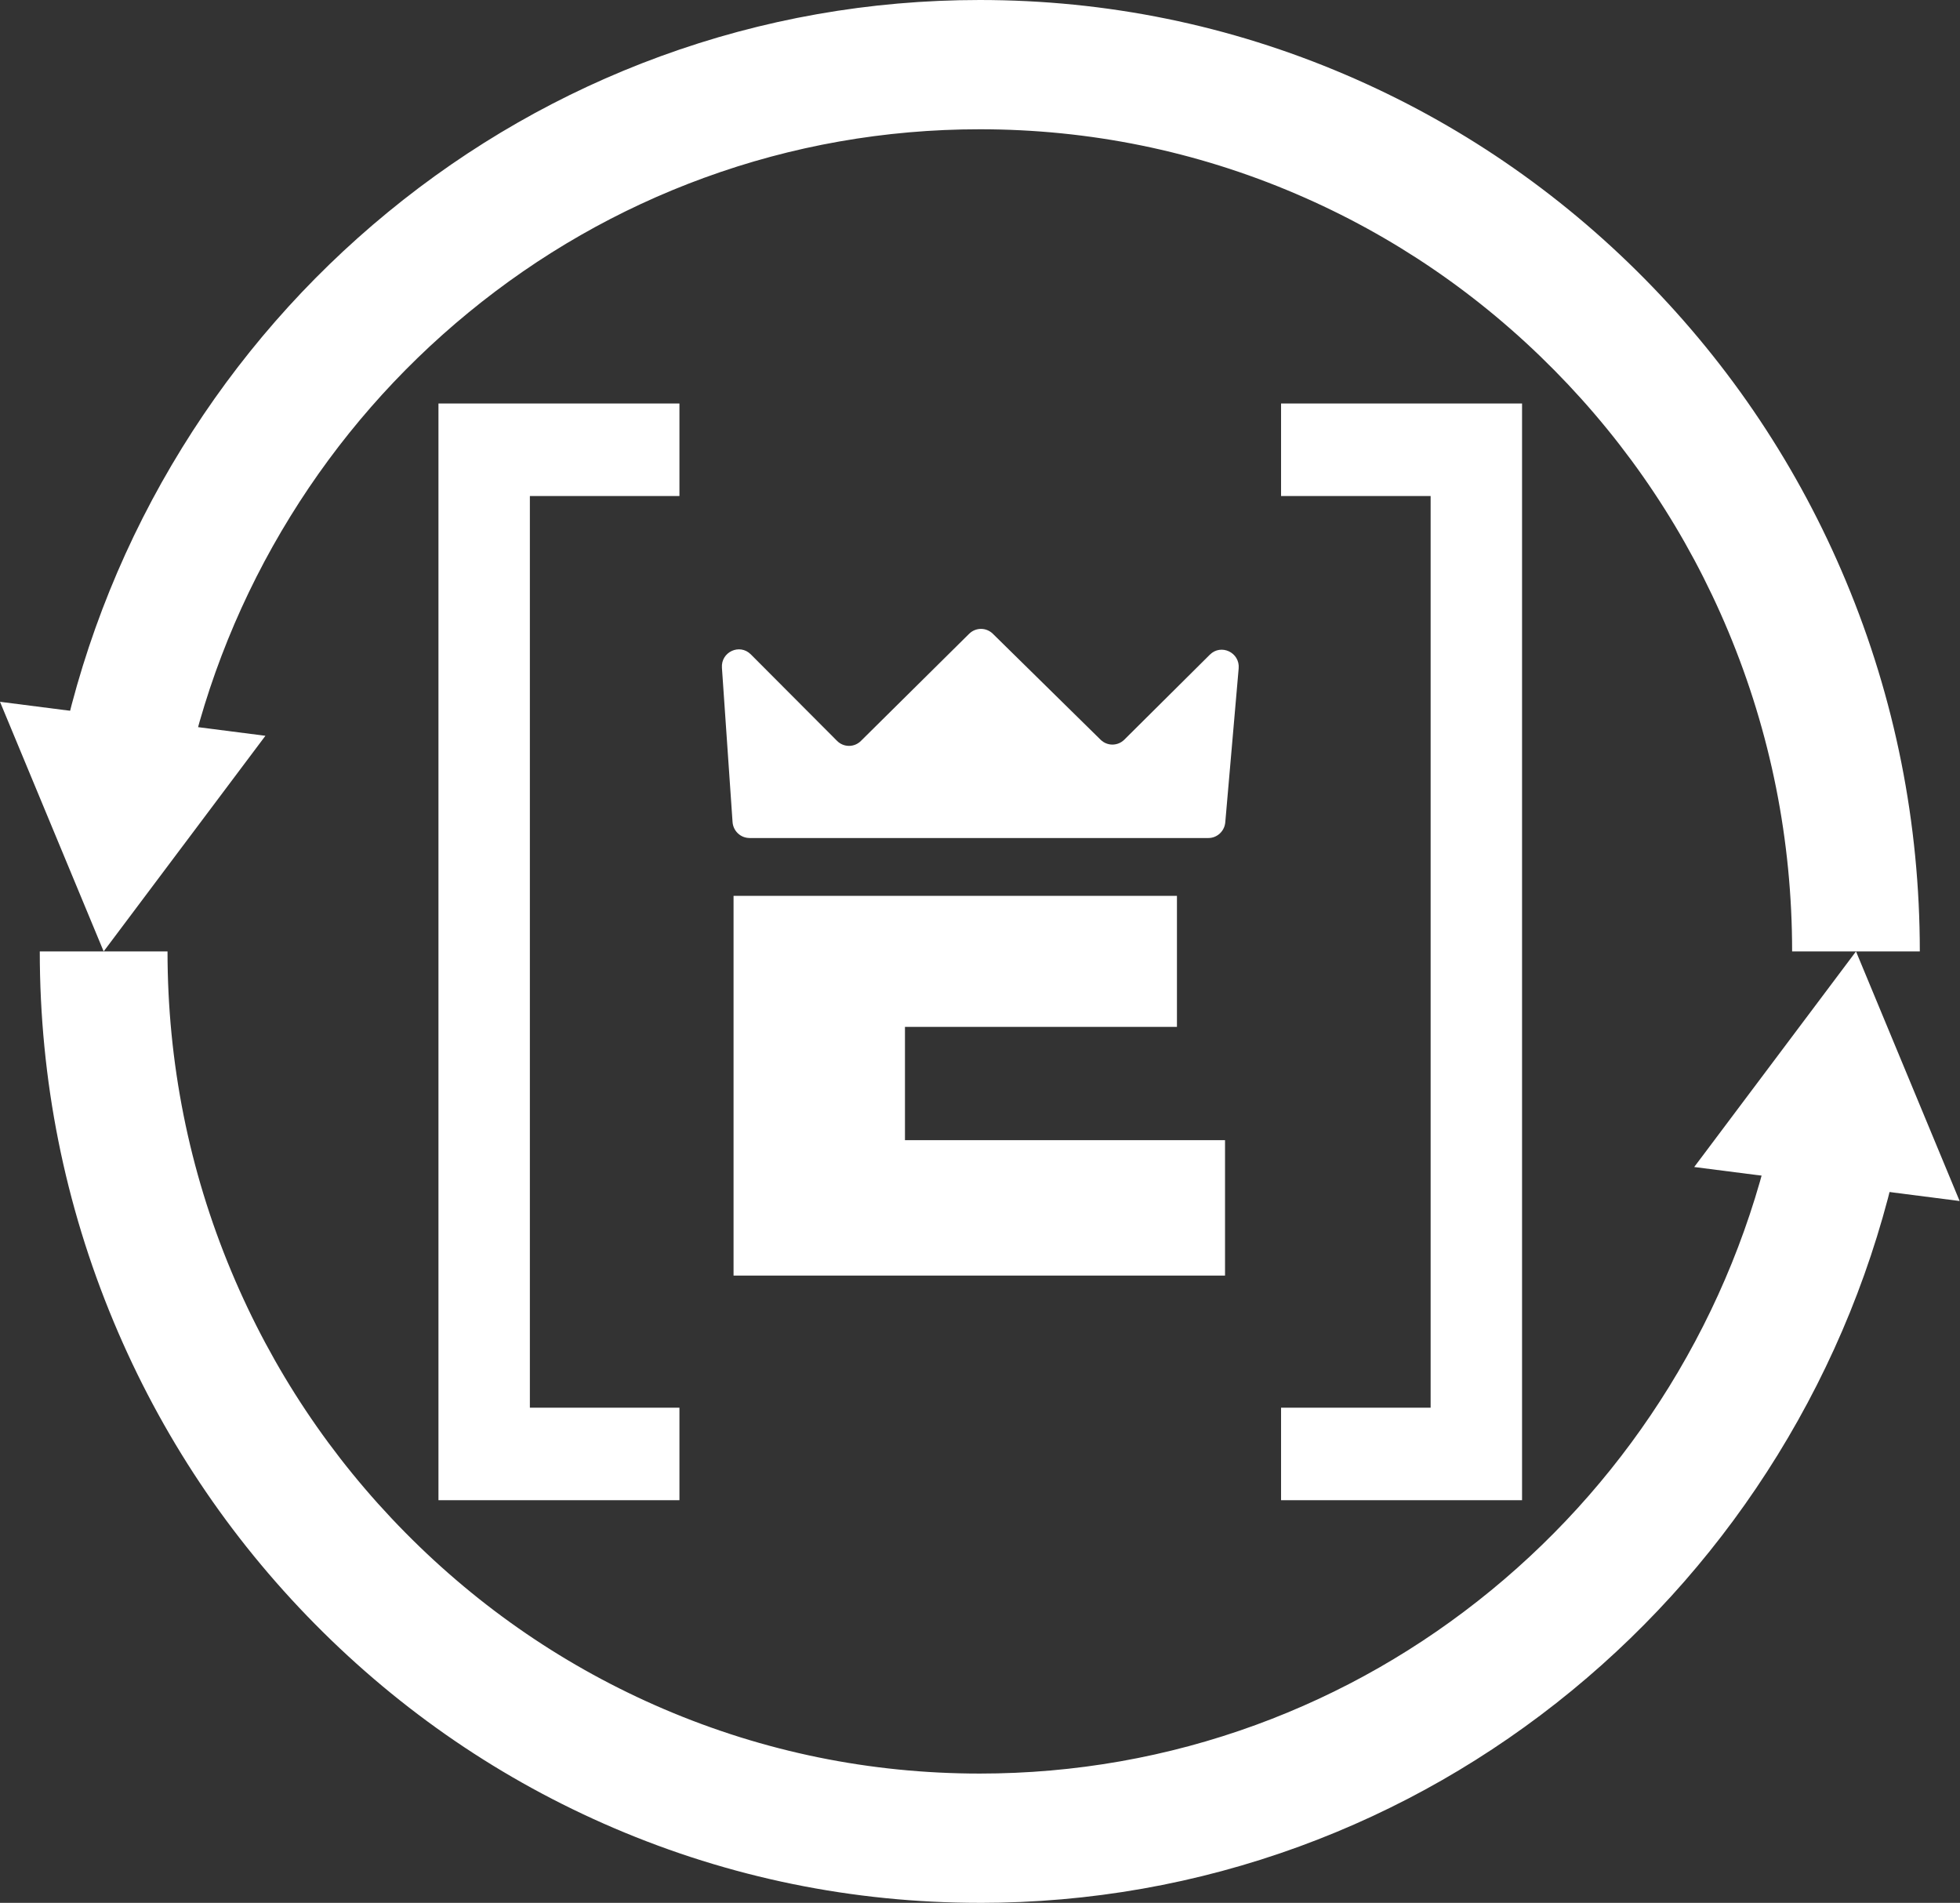
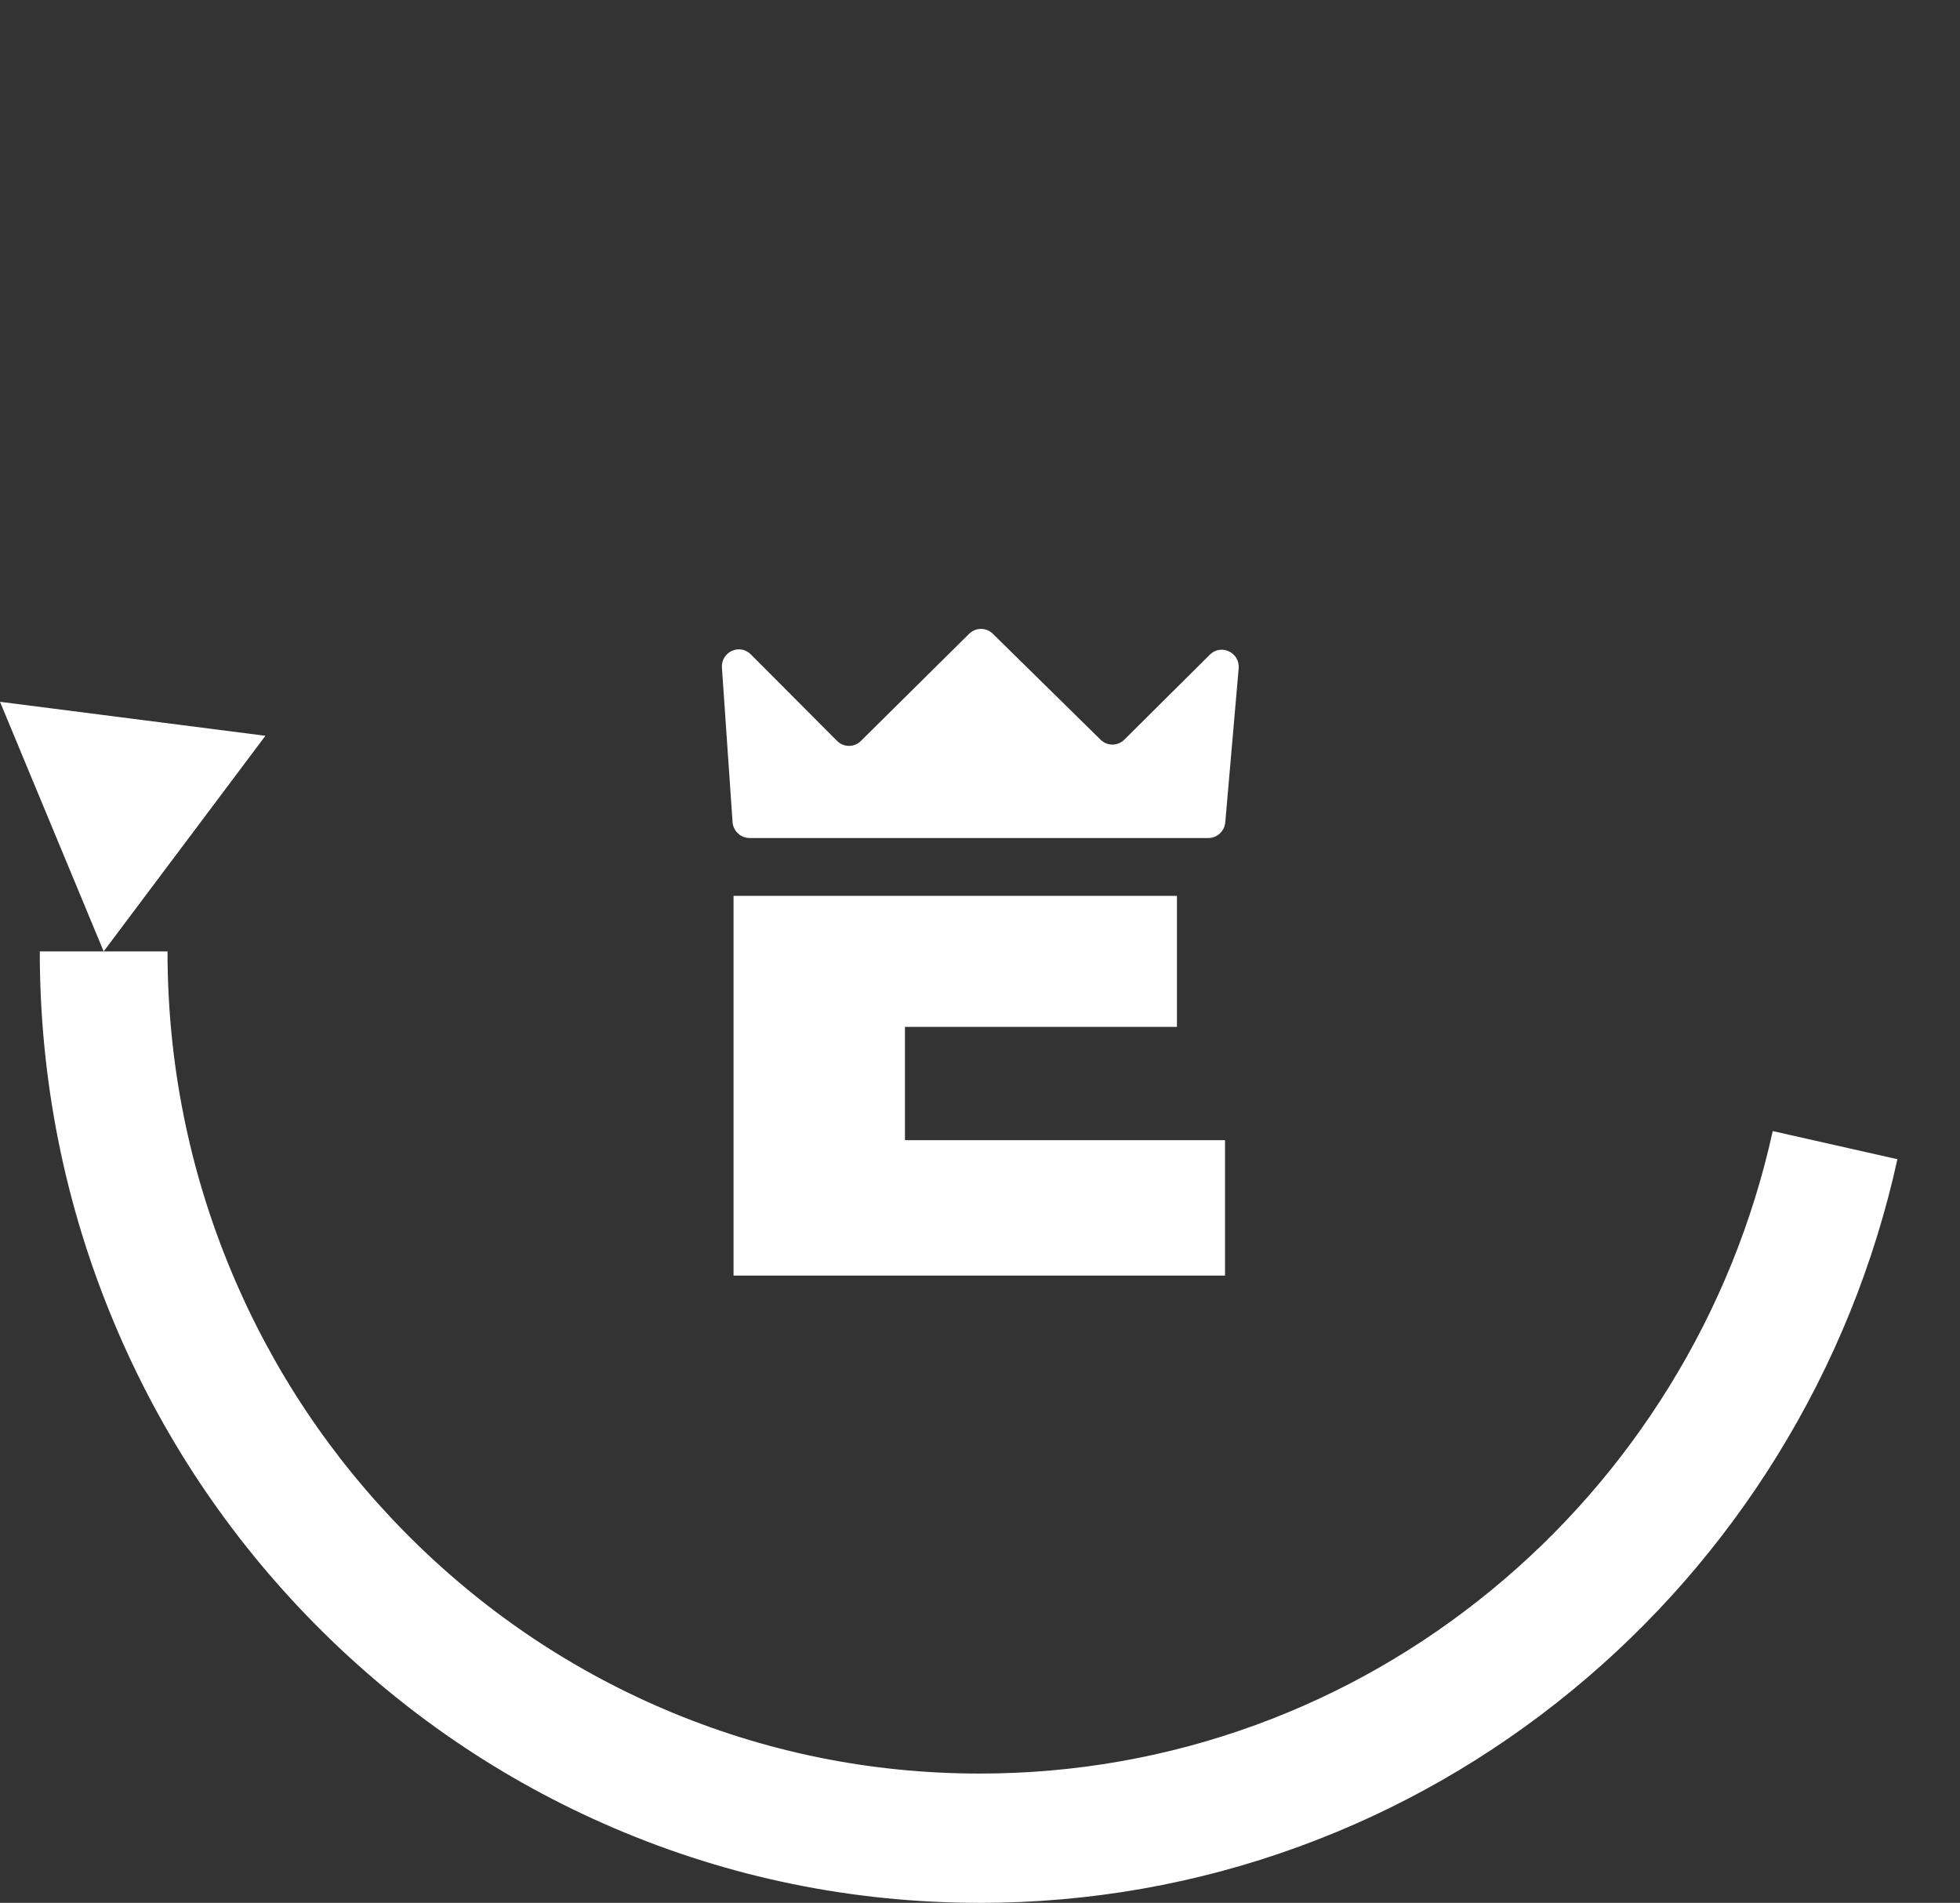
<svg xmlns="http://www.w3.org/2000/svg" fill="none" height="199" viewBox="0 0 205 199" width="205">
  <rect x="0" y="0" width="205" height="199" fill="#333333" stroke="none" />
  <g fill="#fff">
    <path d="m102.48 198.997c-13.27 0-26.149-2.631-38.273-7.821-11.708-5.01-22.223-12.186-31.252-21.32-9.026-9.134-16.116-19.775-21.067-31.627-5.129-12.272-7.728-25.302-7.728-38.731h13.361c0 11.611 2.244 22.868 6.675 33.464 4.278 10.236 10.407 19.435 18.211 27.333 7.804 7.897 16.891 14.099 27.009 18.429 10.47 4.48 21.594 6.754 33.067 6.754 9.921 0 19.636-1.712 28.875-5.09 8.928-3.264 17.211-8.004 24.619-14.087 7.347-6.032 13.609-13.201 18.614-21.304 5.097-8.255 8.737-17.238 10.822-26.71l13.041 2.942c-2.415 10.972-6.633 21.381-12.533 30.936-5.789 9.376-13.031 17.665-21.524 24.638-8.573 7.037-18.161 12.523-28.498 16.303-10.698 3.912-21.94 5.894-33.413 5.894z" />
-     <path d="m177.2 122.045 16.923-22.547 10.838 26.103z" />
-     <path d="m200.803 99.498h-13.362c0-11.611-2.247-22.868-6.674-33.464-4.278-10.236-10.407-19.435-18.211-27.332s-16.891-14.1-27.009-18.429c-10.47-4.481-21.594-6.754-33.067-6.754-9.921 0-19.636 1.712-28.875 5.091-8.928 3.263-17.211 8.004-24.619 14.087-7.347 6.032-13.609 13.201-18.614 21.304-5.097 8.254-8.737 17.241-10.822 26.709l-13.041-2.939c2.415-10.972 6.633-21.381 12.533-30.936 5.789-9.375 13.031-17.665 21.524-24.638 8.572-7.037 18.16-12.523 28.497-16.303 10.699-3.912 21.94-5.894 33.414-5.894 13.269 0 26.148 2.63 38.272 7.821 11.708 5.01 22.223 12.186 31.252 21.32 9.026 9.134 16.116 19.775 21.067 31.627 5.129 12.272 7.729 25.303 7.729 38.731z" />
    <path d="m27.761 76.948-16.919 22.55-10.842-26.105z" />
    <path d="m94.652 119.238v-11.848h28.447v-13.702h-26.295-2.152-17.929v39.711h51.405v-14.161z" />
    <path d="m78.386 87.64h47.997c.92 0 1.688-.713 1.771-1.641l1.4-16.094c.146-1.664-1.838-2.611-3.015-1.439l-8.944 8.887c-.689.684-1.79.687-2.482.006l-11.27-11.081c-.692-.681-1.79-.678-2.479.003l-11.324 11.209c-.692.687-1.803.684-2.491-.01l-9.02-9.048c-1.165-1.166-3.136-.254-3.021 1.4l1.111 16.13c.064.941.838 1.673 1.771 1.673z" />
-     <path d="m45.86 156.89h25.203v-9.674h-15.643v-95.342h15.643v-9.677h-25.203z" />
-     <path d="m159.195 156.89h-25.206v-9.674h15.643v-95.342h-15.643v-9.677h25.206z" />
  </g>
</svg>